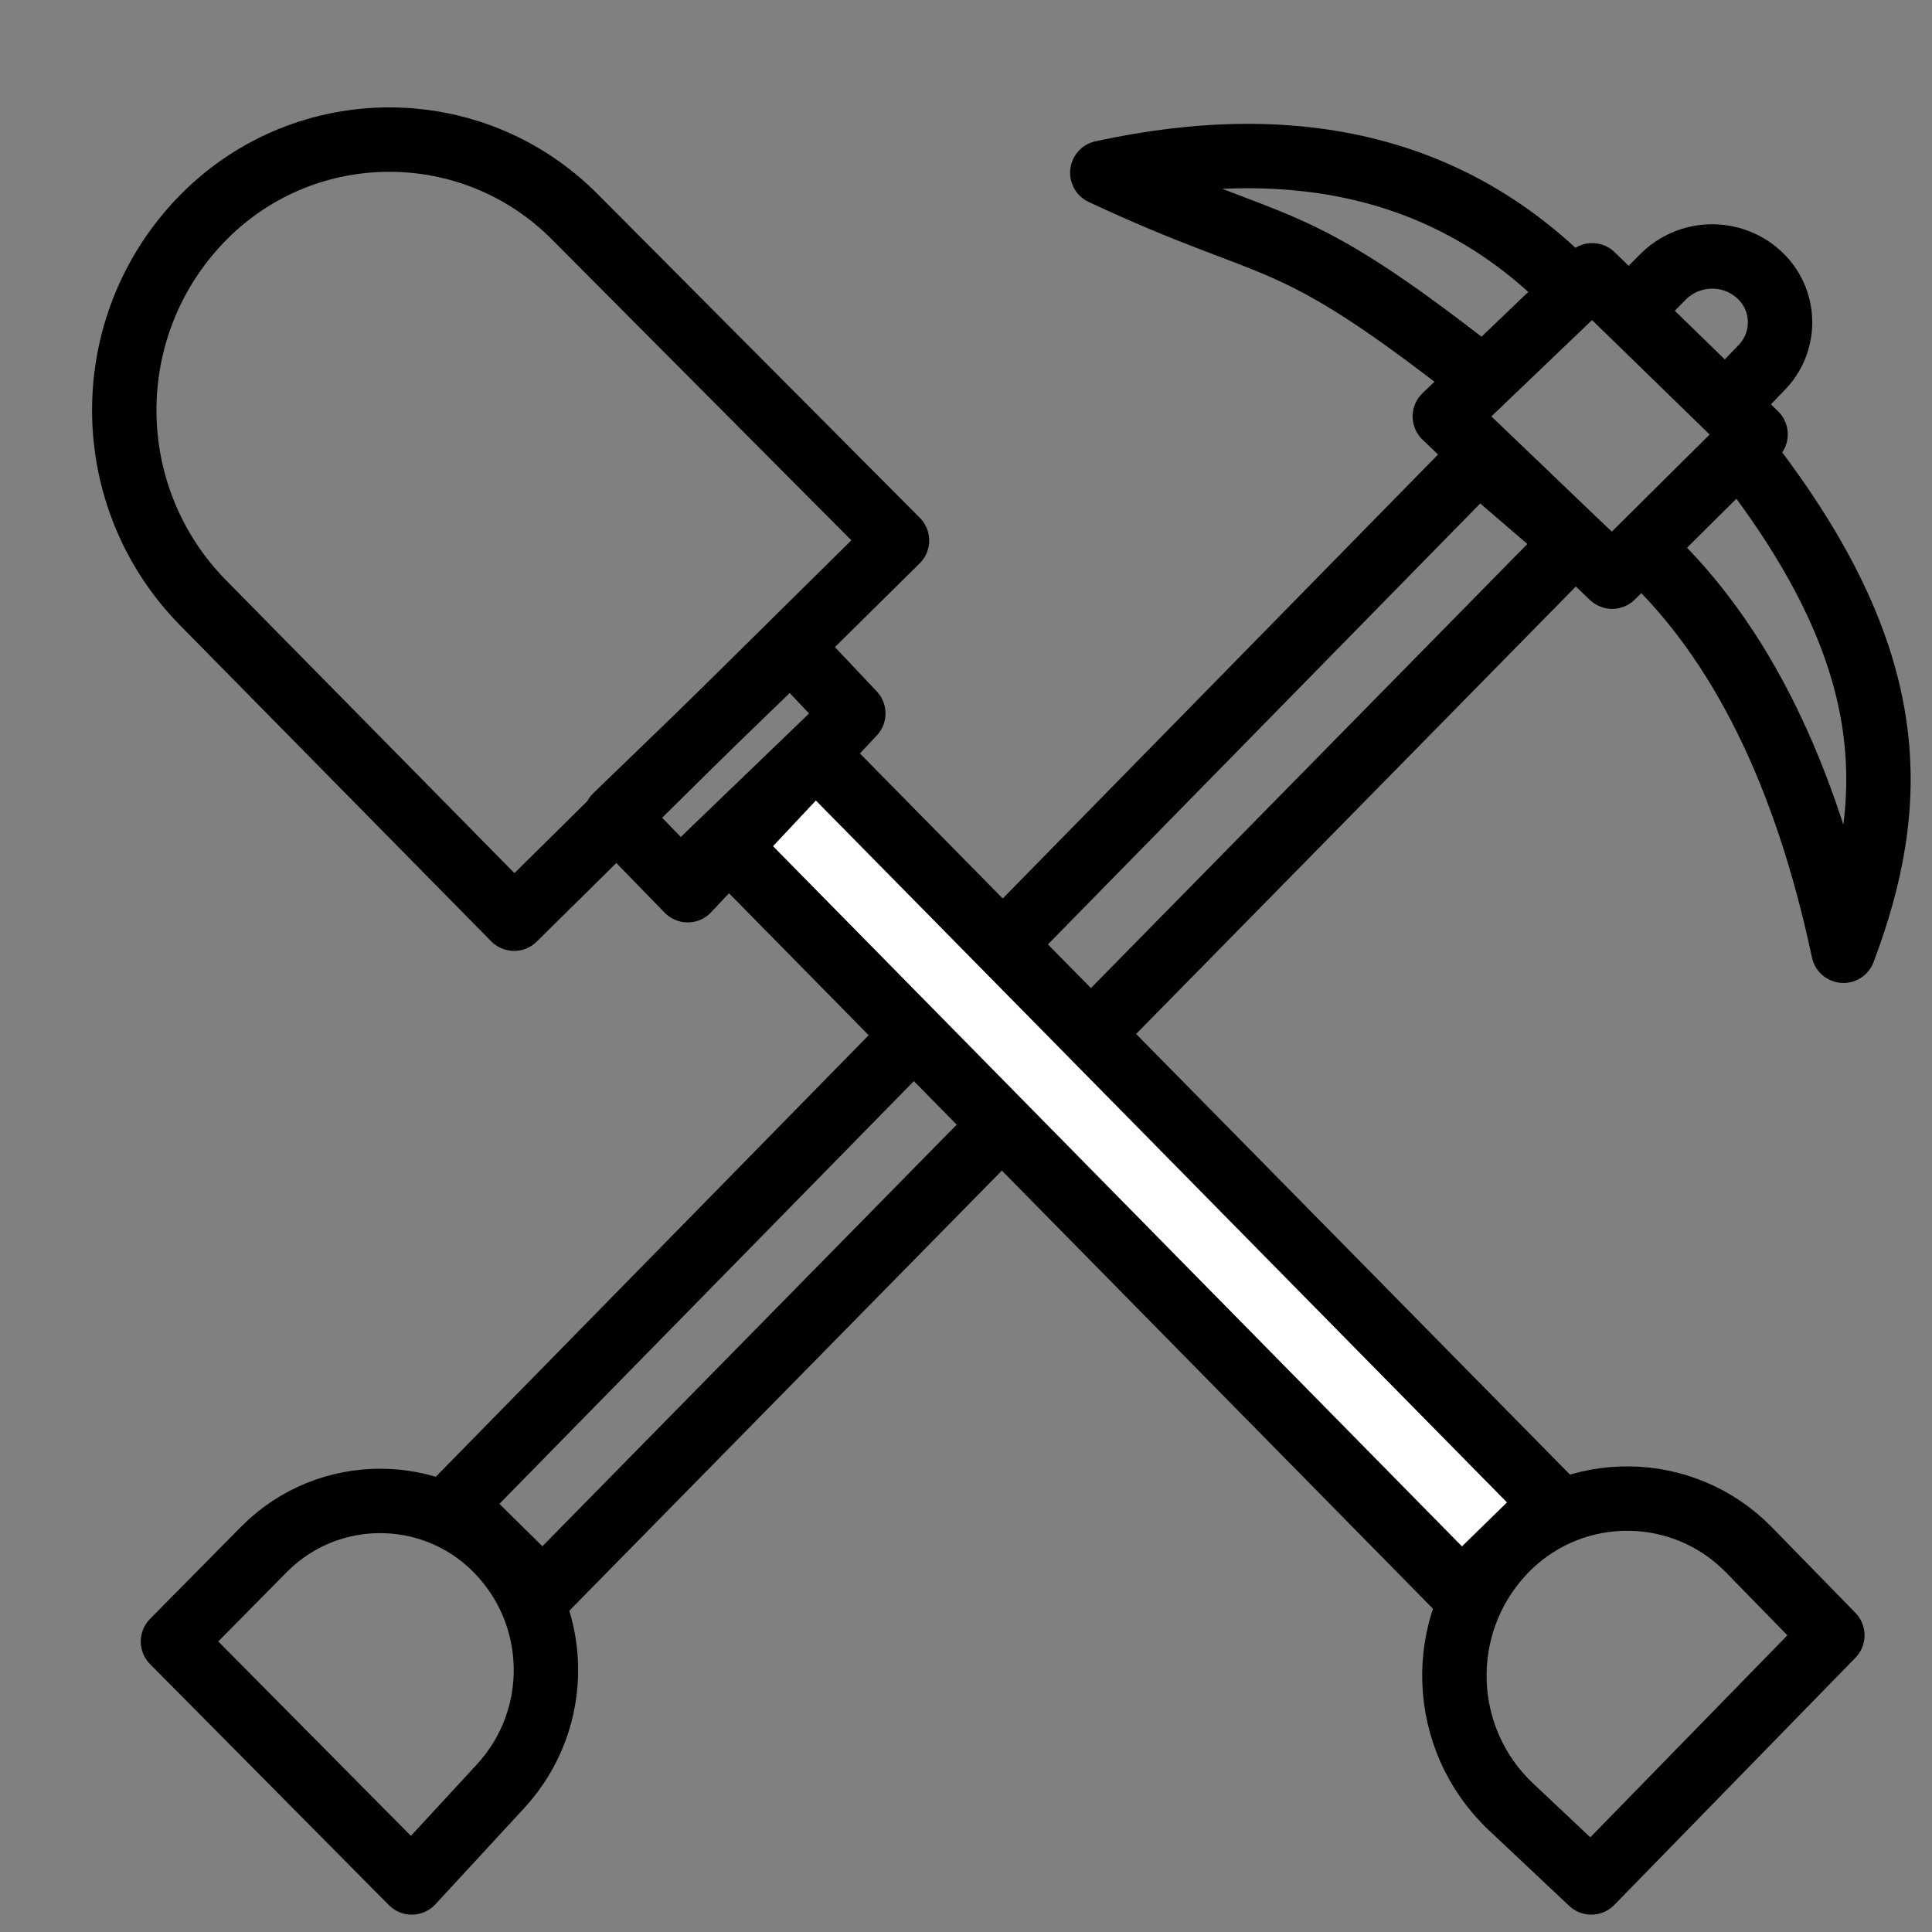
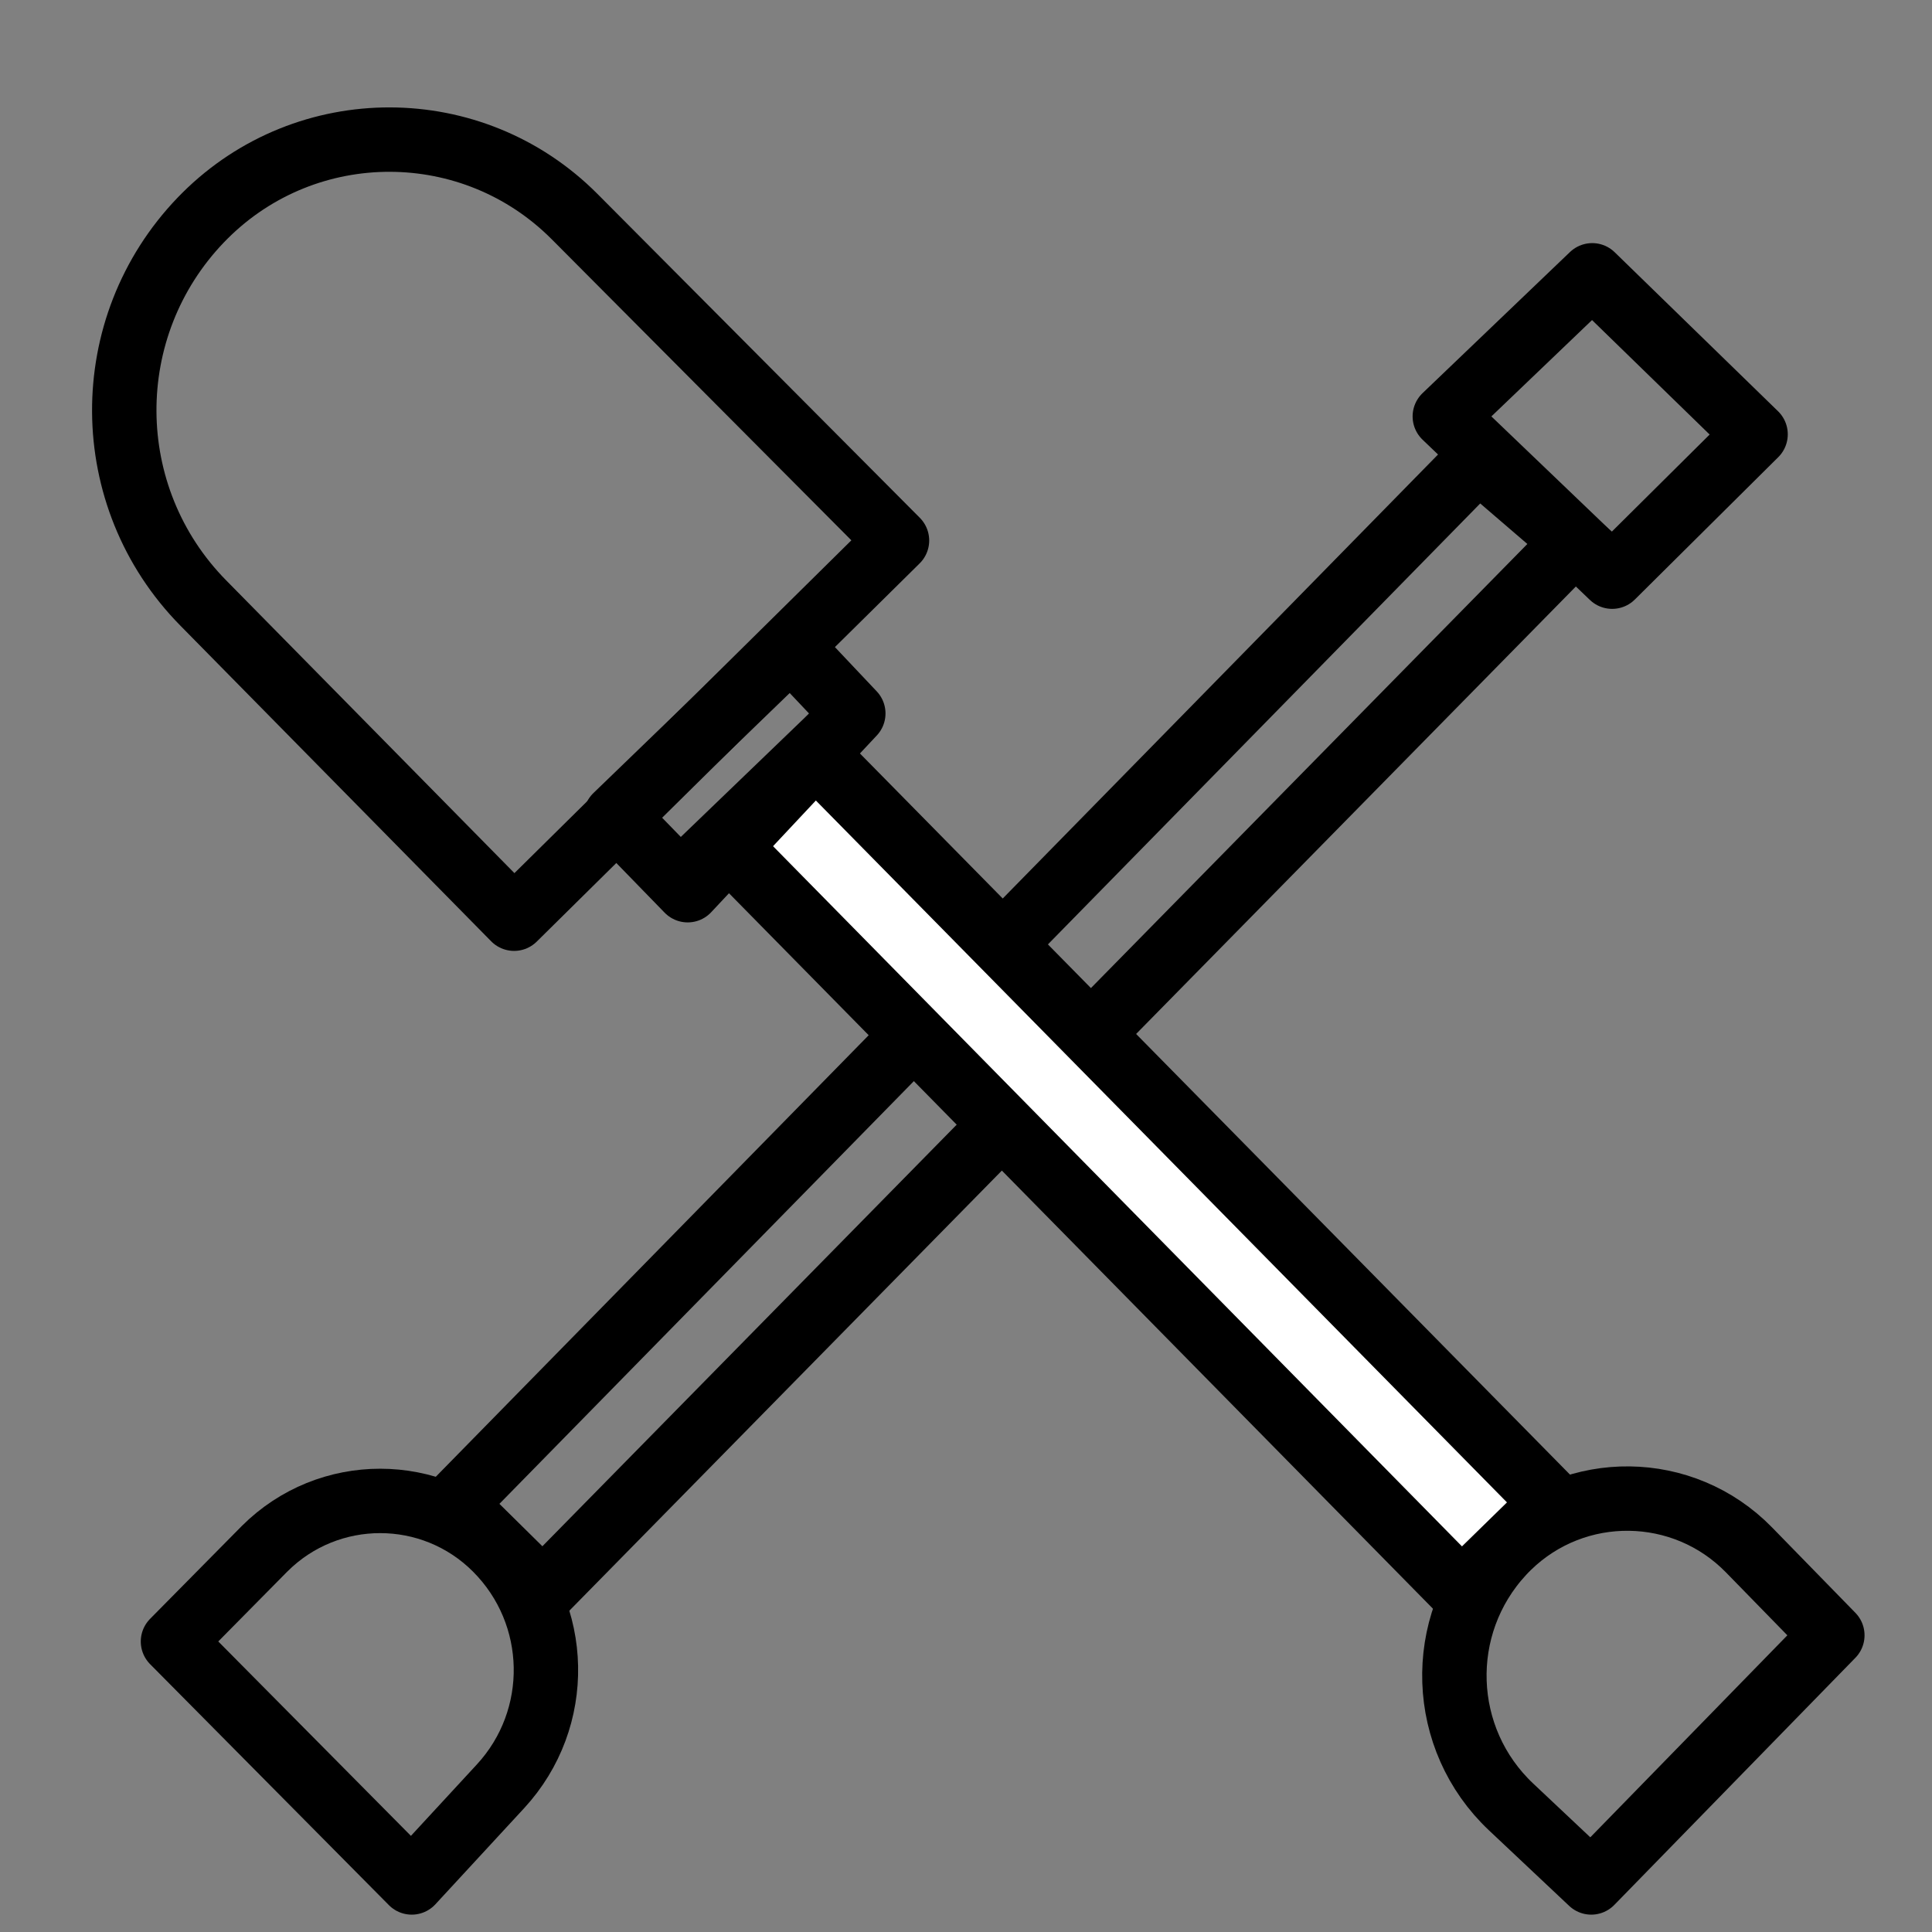
<svg xmlns="http://www.w3.org/2000/svg" width="60px" height="60px" viewBox="0 0 60 60" version="1.1">
  <rect x="0" y="0" width="60" height="60" fill="#808080" stroke="none" />
  <title>Group 6</title>
  <g id="Page-1" stroke="none" stroke-width="1" fill="none" fill-rule="evenodd">
    <g id="Photos_icons2" transform="translate(-925, -3939)" stroke="#000000" stroke-width="2">
      <g id="Group-6" transform="translate(925.489, 3939.845)">
        <polygon id="Path-59" points="45.422 13.422 13.609 45.87 16.366 48.591 48.407 15.987" />
        <path d="M4.883,50.133 L12.298,57.616 L15.054,54.631 C16.991,52.532 16.927,49.279 14.909,47.257 C12.928,45.273 9.713,45.271 7.729,47.252 C7.721,47.26 7.712,47.269 7.704,47.277 L4.883,50.133 L4.883,50.133 Z" id="Path-60" stroke-linejoin="round" />
        <polygon id="Path-61" stroke-linejoin="round" points="44.381 12.087 48.959 7.705 54.032 12.643 49.578 17.064" />
-         <path d="M48.407,8.22 C44.755,4.422 39.867,3.188 33.744,4.52 C39.353,7.148 39.353,6.043 45.422,10.803" id="Path-62" stroke-linejoin="round" />
-         <path d="M50.679,16.361 C53.566,19.083 55.593,23.19 56.761,28.682 C58.511,24.037 58.511,19.731 54.032,13.768" id="Path-63" stroke-linejoin="round" />
-         <path d="M50.09,8.832 L51.152,7.759 C51.965,6.938 53.28,6.903 54.135,7.68 C54.956,8.427 55.016,9.697 54.269,10.518 C54.256,10.532 54.243,10.546 54.23,10.56 L53.099,11.735 L53.099,11.735" id="Path-64" />
        <polygon id="Path-65" fill="#FFFFFF" points="21.961 25.277 44.9 48.591 47.728 45.827 24.802 22.543" />
        <path d="M15.477,27.686 L27.368,15.941 L17.355,5.881 C14.192,2.704 9.053,2.692 5.876,5.855 C5.834,5.897 5.792,5.94 5.75,5.983 C2.549,9.314 2.581,14.588 5.822,17.88 L15.477,27.686 L15.477,27.686 Z" id="Path-66" stroke-linejoin="round" />
        <polygon id="Path-67" stroke-linejoin="round" points="18.634 24.504 20.868 26.801 26.011 21.312 24.069 19.256" />
        <path d="M48.929,57.616 L56.416,49.941 L53.827,47.288 C51.789,45.2 48.444,45.159 46.356,47.197 C46.292,47.259 46.231,47.322 46.171,47.387 C44.08,49.643 44.2,53.162 46.439,55.271 L48.929,57.616 L48.929,57.616 Z" id="Path-68" stroke-linejoin="round" />
      </g>
    </g>
  </g>
</svg>